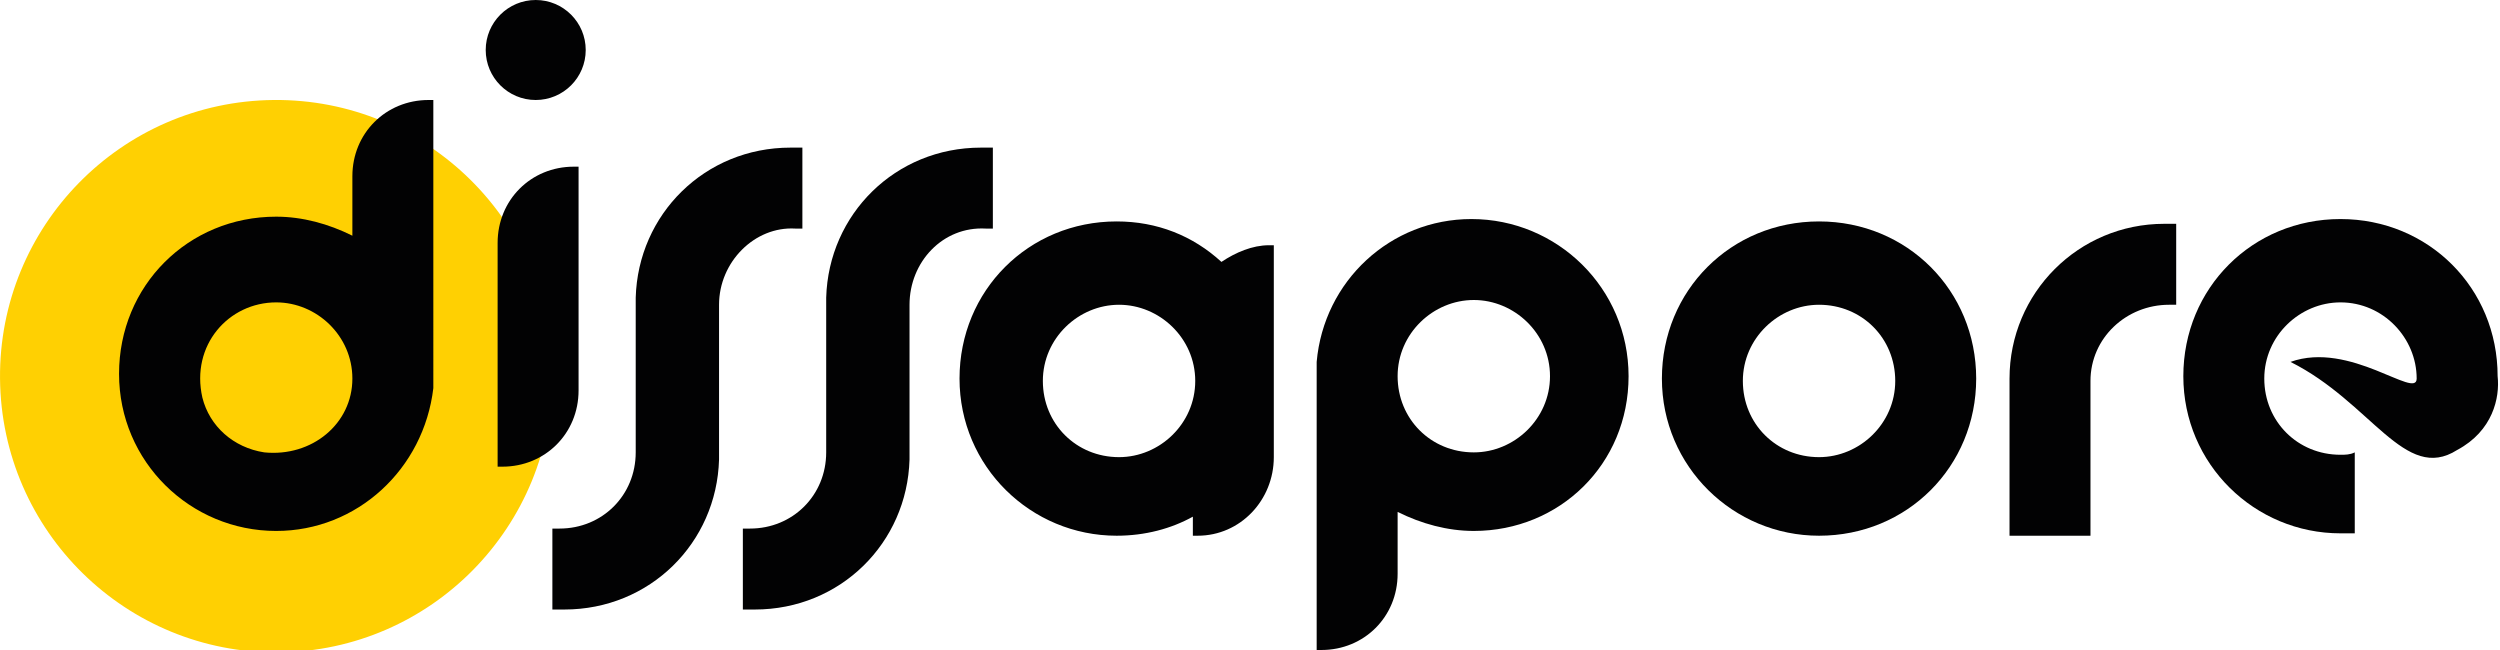
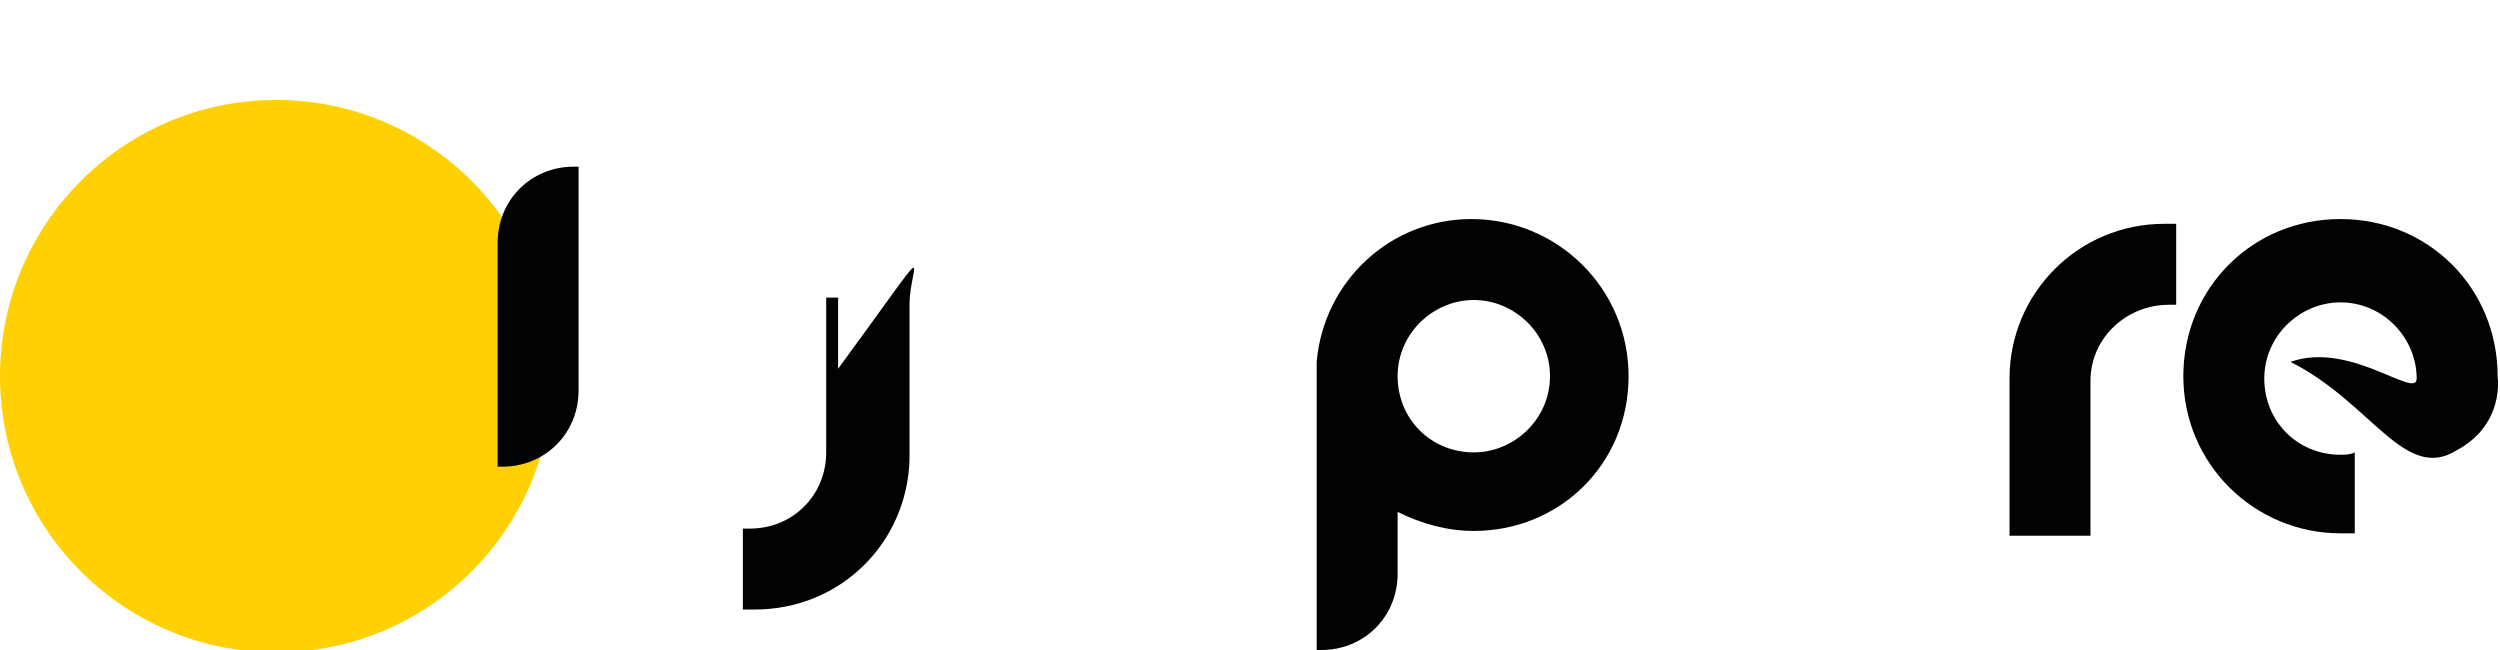
<svg xmlns="http://www.w3.org/2000/svg" class="my-3 d-none d-sm-block" version="1.1" id="Livello_1" x="0px" y="0px" viewBox="0 0 105 27.3" style="enable-background:new 0 0 105 27.3;" xml:space="preserve">
  <style type="text/css">
                        .st0 {
                            fill: #FFD002
                        }

                        .st1 {
                            fill: #020203
                        }
                    </style>
  <ellipse transform="matrix(1 -9.250113e-03 9.250113e-03 1 -0.145 0.107)" class="st0" cx="11.6" cy="15.8" rx="11.6" ry="11.6" />
  <path class="st1" d="M103.2,18.9c-2.2,1.4-3.6-2-7-3.7c2.5-0.9,5.3,1.6,5.3,0.7c0-1.7-1.4-3.2-3.2-3.2c-1.7,0-3.2,1.4-3.2,3.2             s1.4,3.2,3.2,3.2c0.2,0,0.4,0,0.6-0.1v3.4c-0.2,0-0.4,0-0.6,0c-3.6,0-6.6-2.9-6.6-6.6s2.9-6.6,6.6-6.6s6.6,2.9,6.6,6.6             C105,16.7,104.7,18.1,103.2,18.9z" />
  <path class="st1" d="M87.8,16v6.5h-3.4v-6.6c0-3.6,2.9-6.5,6.5-6.5h0.5v3.4h-0.3C89.3,12.8,87.8,14.2,87.8,16z" />
-   <path class="st1" d="M76.4,9.3c-3.7,0-6.6,2.9-6.6,6.6c0,3.7,3,6.6,6.6,6.6c3.7,0,6.6-2.9,6.6-6.6C83,12.2,80.1,9.3,76.4,9.3z             M76.4,19.2c-1.8,0-3.2-1.4-3.2-3.2s1.5-3.2,3.2-3.2c1.8,0,3.2,1.4,3.2,3.2S78.1,19.2,76.4,19.2z" />
  <path class="st1" d="M61.8,9.2c-3.4,0-6.2,2.6-6.5,6v12.1h0.2c1.8,0,3.2-1.4,3.2-3.2v-2.6c1,0.5,2.1,0.8,3.2,0.8             c3.6,0,6.5-2.8,6.5-6.5S65.4,9.2,61.8,9.2z M61.9,19c-1.8,0-3.2-1.4-3.2-3.2s1.5-3.2,3.2-3.2c1.7,0,3.2,1.4,3.2,3.2S63.6,19,61.9,19             z" />
-   <path class="st1" d="M53.3,10.3c-0.7,0-1.4,0.3-2,0.7c-1.2-1.1-2.7-1.7-4.4-1.7c-3.7,0-6.6,2.9-6.6,6.6c0,3.7,3,6.6,6.6,6.6             c1.2,0,2.3-0.3,3.2-0.8v0.8h0.2c1.8,0,3.2-1.5,3.2-3.3v-8.9H53.3z M47,19.2c-1.8,0-3.2-1.4-3.2-3.2s1.5-3.2,3.2-3.2s3.2,1.4,3.2,3.2             S48.7,19.2,47,19.2z" />
-   <path class="st1" d="M38.2,12.8L38.2,12.8v6.5l0,0c-0.1,3.5-2.9,6.3-6.5,6.3h-0.5v-3.4h0.3c1.8,0,3.2-1.4,3.2-3.2l0,0v-6.5l0,0             c0.1-3.5,2.9-6.3,6.5-6.3h0.5v3.4h-0.3C39.6,9.5,38.2,11,38.2,12.8z" />
-   <path class="st1" d="M30.2,12.8L30.2,12.8v6.5l0,0c-0.1,3.5-2.9,6.3-6.5,6.3h-0.5v-3.4h0.3c1.8,0,3.2-1.4,3.2-3.2l0,0v-6.5l0,0             c0.1-3.5,2.9-6.3,6.5-6.3h0.5v3.4h-0.3C31.7,9.5,30.2,11,30.2,12.8z" />
-   <circle class="st1" cx="22.5" cy="2.1" r="2.1" />
-   <path class="st1" d="M18,4.2c-1.8,0-3.2,1.4-3.2,3.2v2.5c-1-0.5-2.1-0.8-3.2-0.8C7.9,9.1,5,12,5,15.7s3,6.6,6.6,6.6             c3.4,0,6.2-2.6,6.6-6V4.2H18z M11.1,19c-1.3-0.2-2.3-1.1-2.6-2.3c-0.5-2.2,1.1-4,3.1-4c1.7,0,3.2,1.4,3.2,3.2             C14.8,17.8,13.1,19.2,11.1,19z" />
+   <path class="st1" d="M38.2,12.8L38.2,12.8v6.5l0,0c-0.1,3.5-2.9,6.3-6.5,6.3h-0.5v-3.4h0.3c1.8,0,3.2-1.4,3.2-3.2l0,0v-6.5l0,0             h0.5v3.4h-0.3C39.6,9.5,38.2,11,38.2,12.8z" />
  <path class="st1" d="M24.1,7h0.2v9.4c0,1.8-1.4,3.2-3.2,3.2h-0.2v-3.9l0,0v-5.5C20.9,8.4,22.3,7,24.1,7z" />
</svg>